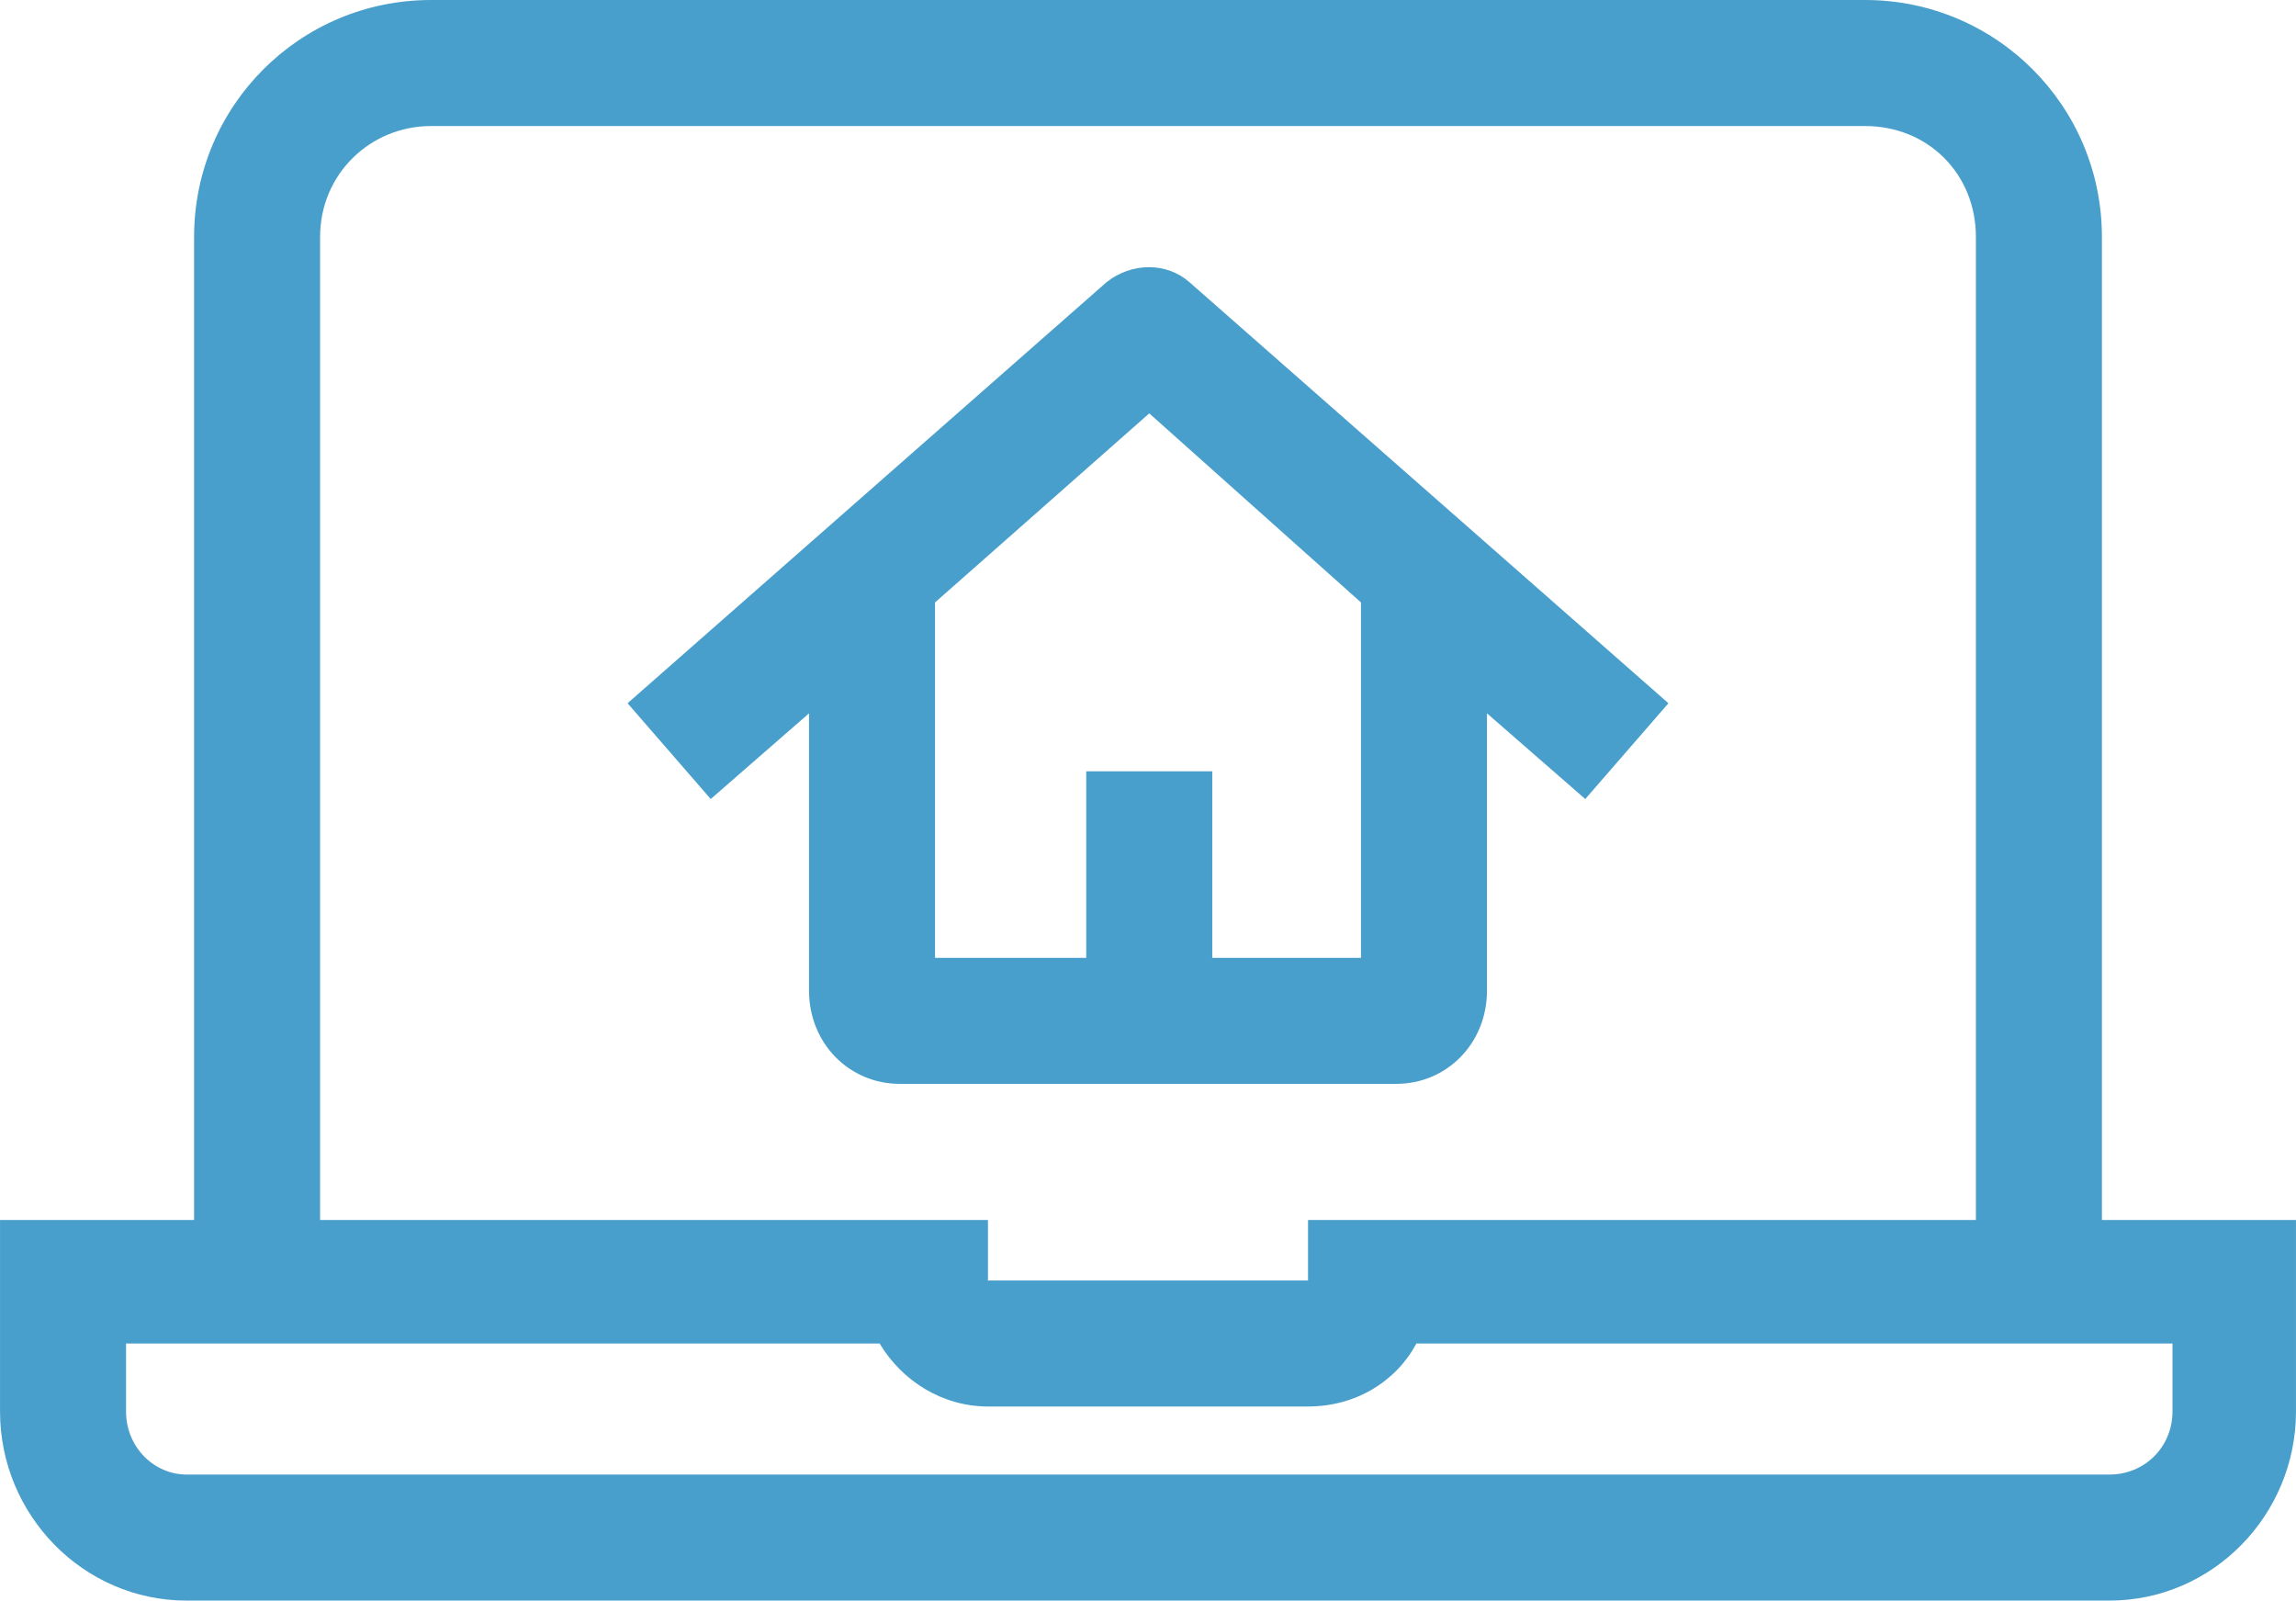
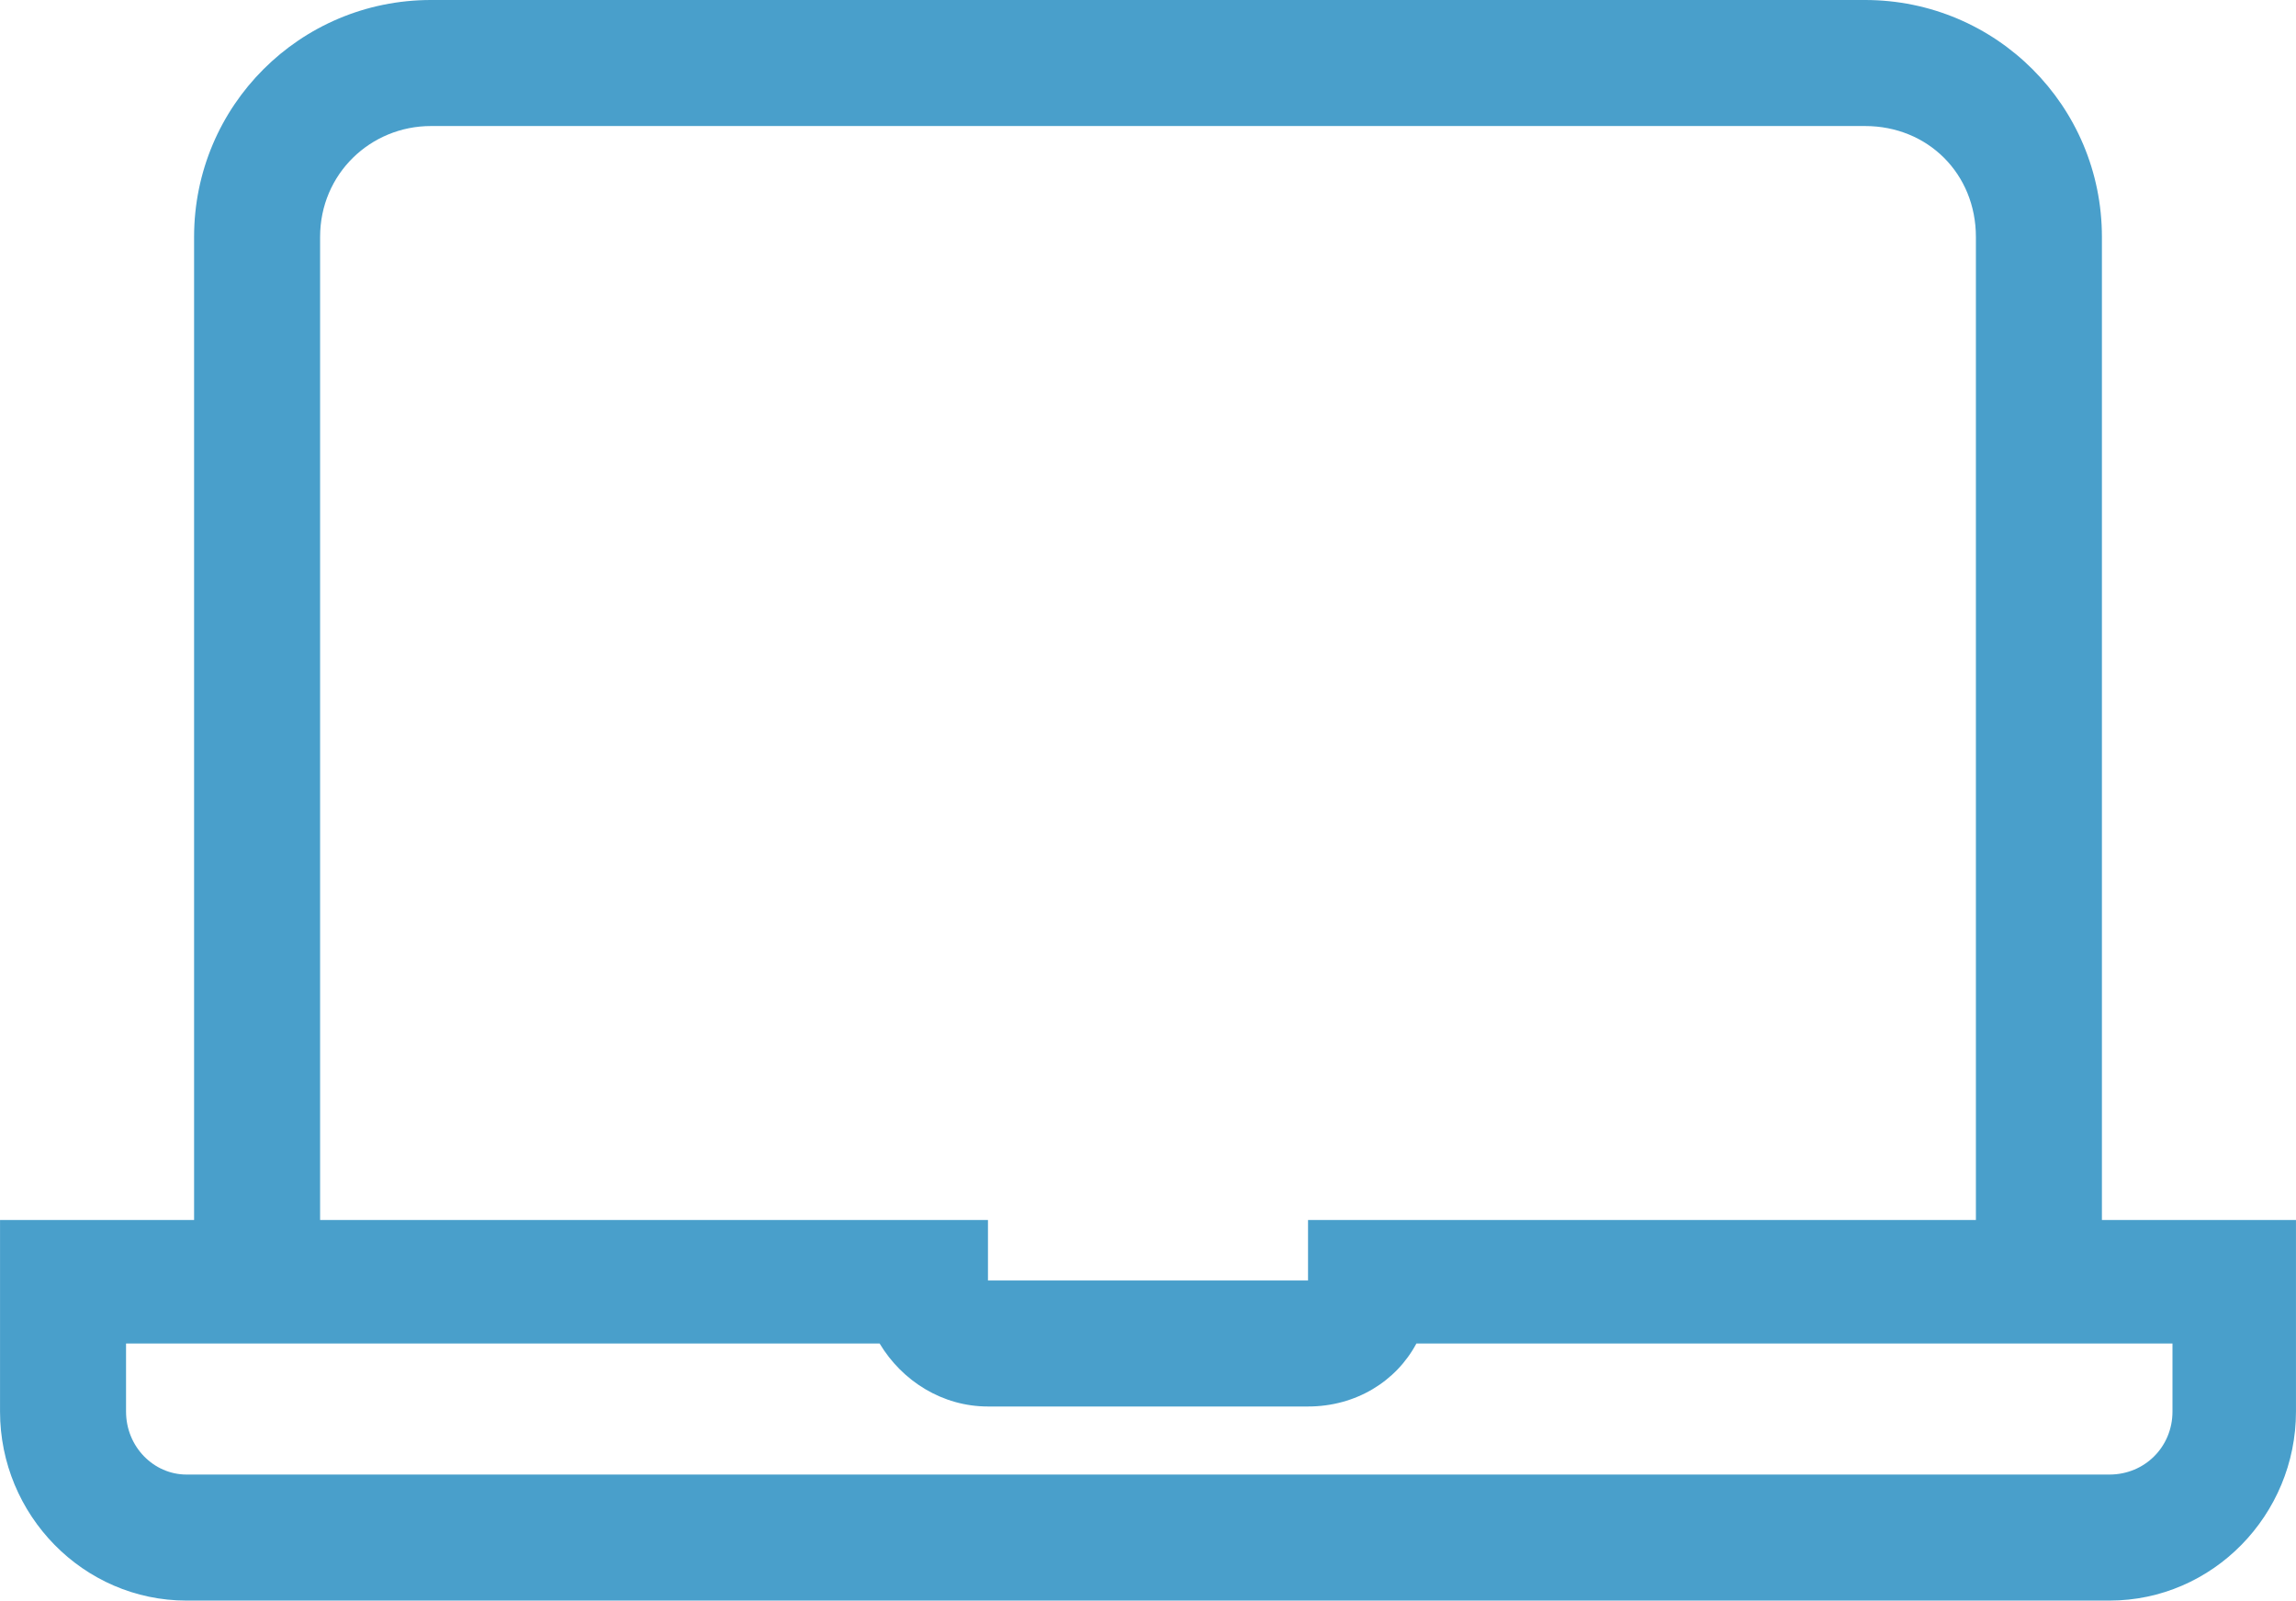
<svg xmlns="http://www.w3.org/2000/svg" xml:space="preserve" width="1241px" height="865px" version="1.1" style="shape-rendering:geometricPrecision; text-rendering:geometricPrecision; image-rendering:optimizeQuality; fill-rule:evenodd; clip-rule:evenodd" viewBox="0 0 911 635">
  <defs>
    <style type="text/css">
   
    .fil0 {fill:#499FCB;fill-rule:nonzero}
   
  </style>
  </defs>
  <g id="__x0023_Layer_x0020_1">
    <g id="_691796024">
      <path class="fil0" d="M834 484l0 -390c0,-52 -42,-94 -94,-94l-569 0c-52,0 -94,42 -94,94l0 390 -77 0 0 76c0,41 33,75 74,75l763 0c41,0 74,-34 74,-75l0 -76 -77 0zm-707 -390l0 0c0,-25 20,-44 44,-44l569 0c25,0 44,19 44,44l0 390 -265 0 0 24 -127 0 0 -24 -265 0 0 -390zm735 466l0 0c0,14 -11,25 -25,25l-763 0c-13,0 -24,-11 -24,-25l0 -27 299 0c9,15 25,25 43,25l127 0c19,0 35,-10 43,-25l300 0 0 27z" />
-       <path class="fil0" d="M590 393l0 -110 39 34 33 -38 -190 -167c-9,-8 -23,-8 -33,0l-190 167 33 38 39 -34 0 110c0,21 16,37 36,37l197 0c20,0 36,-16 36,-37zm-109 -13l0 0 0 -74 -50 0 0 74 -60 0 0 -141 85 -75 84 75 0 141 -59 0z" />
    </g>
  </g>
</svg>